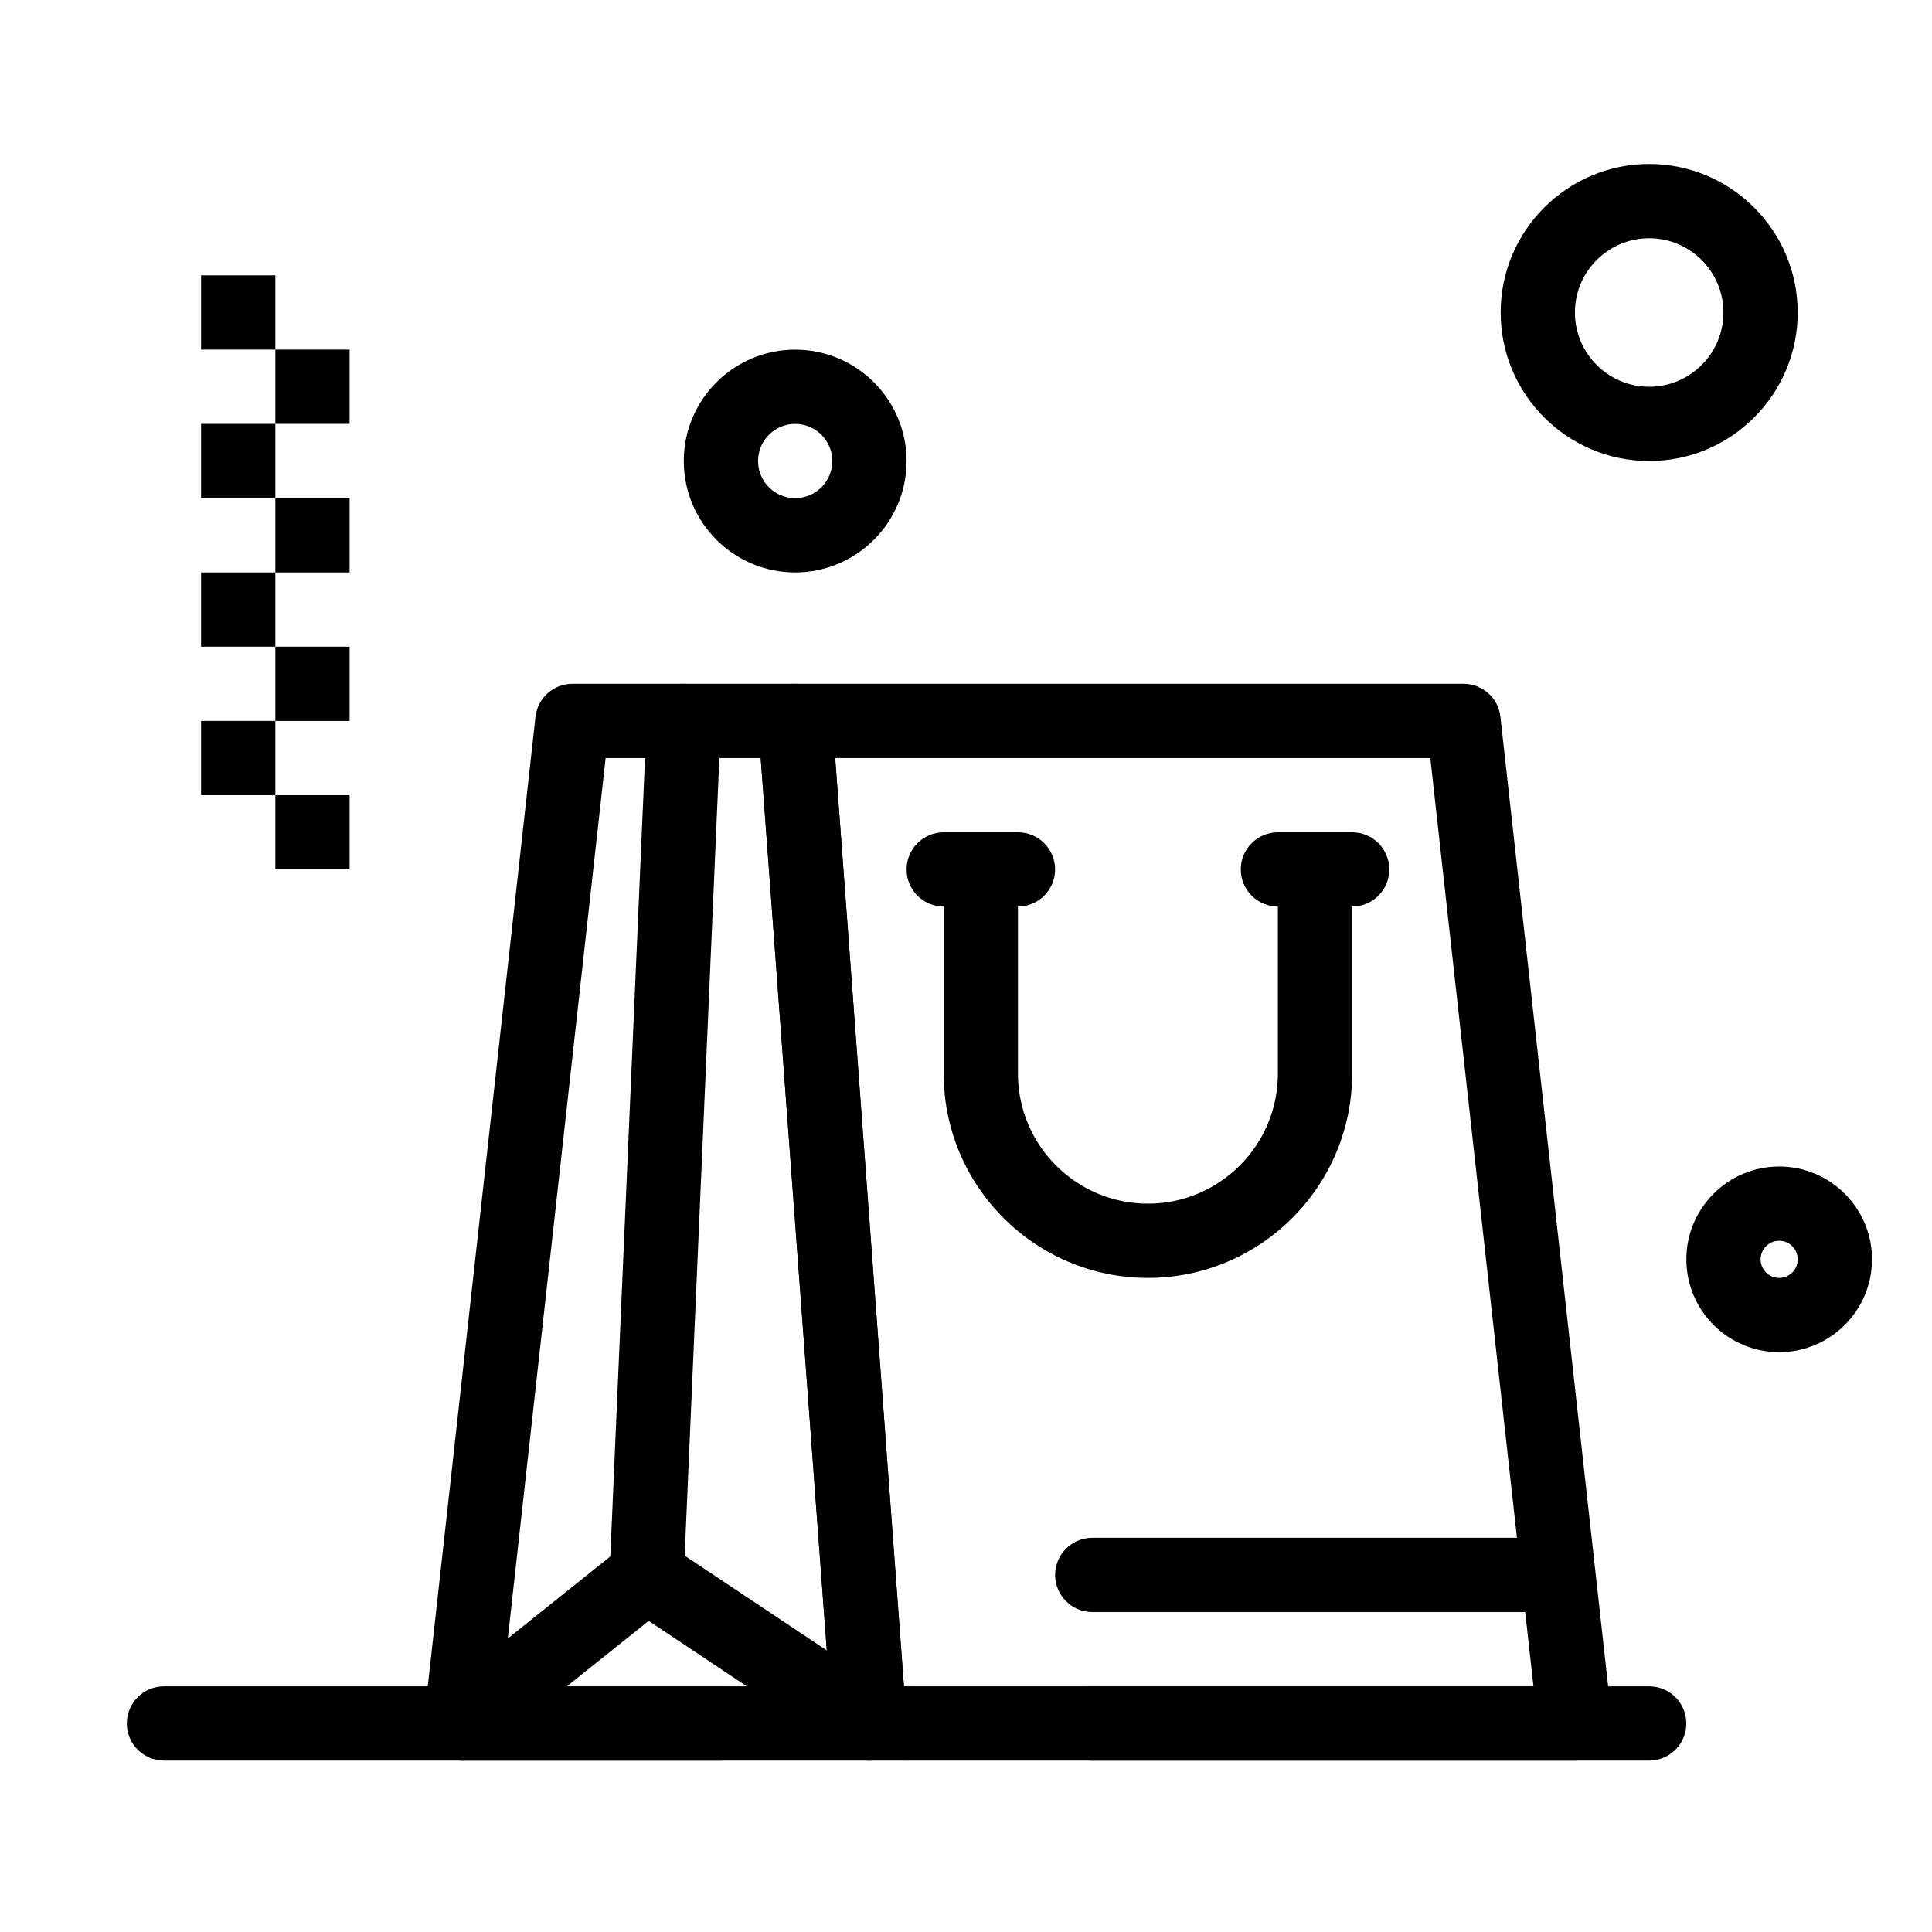
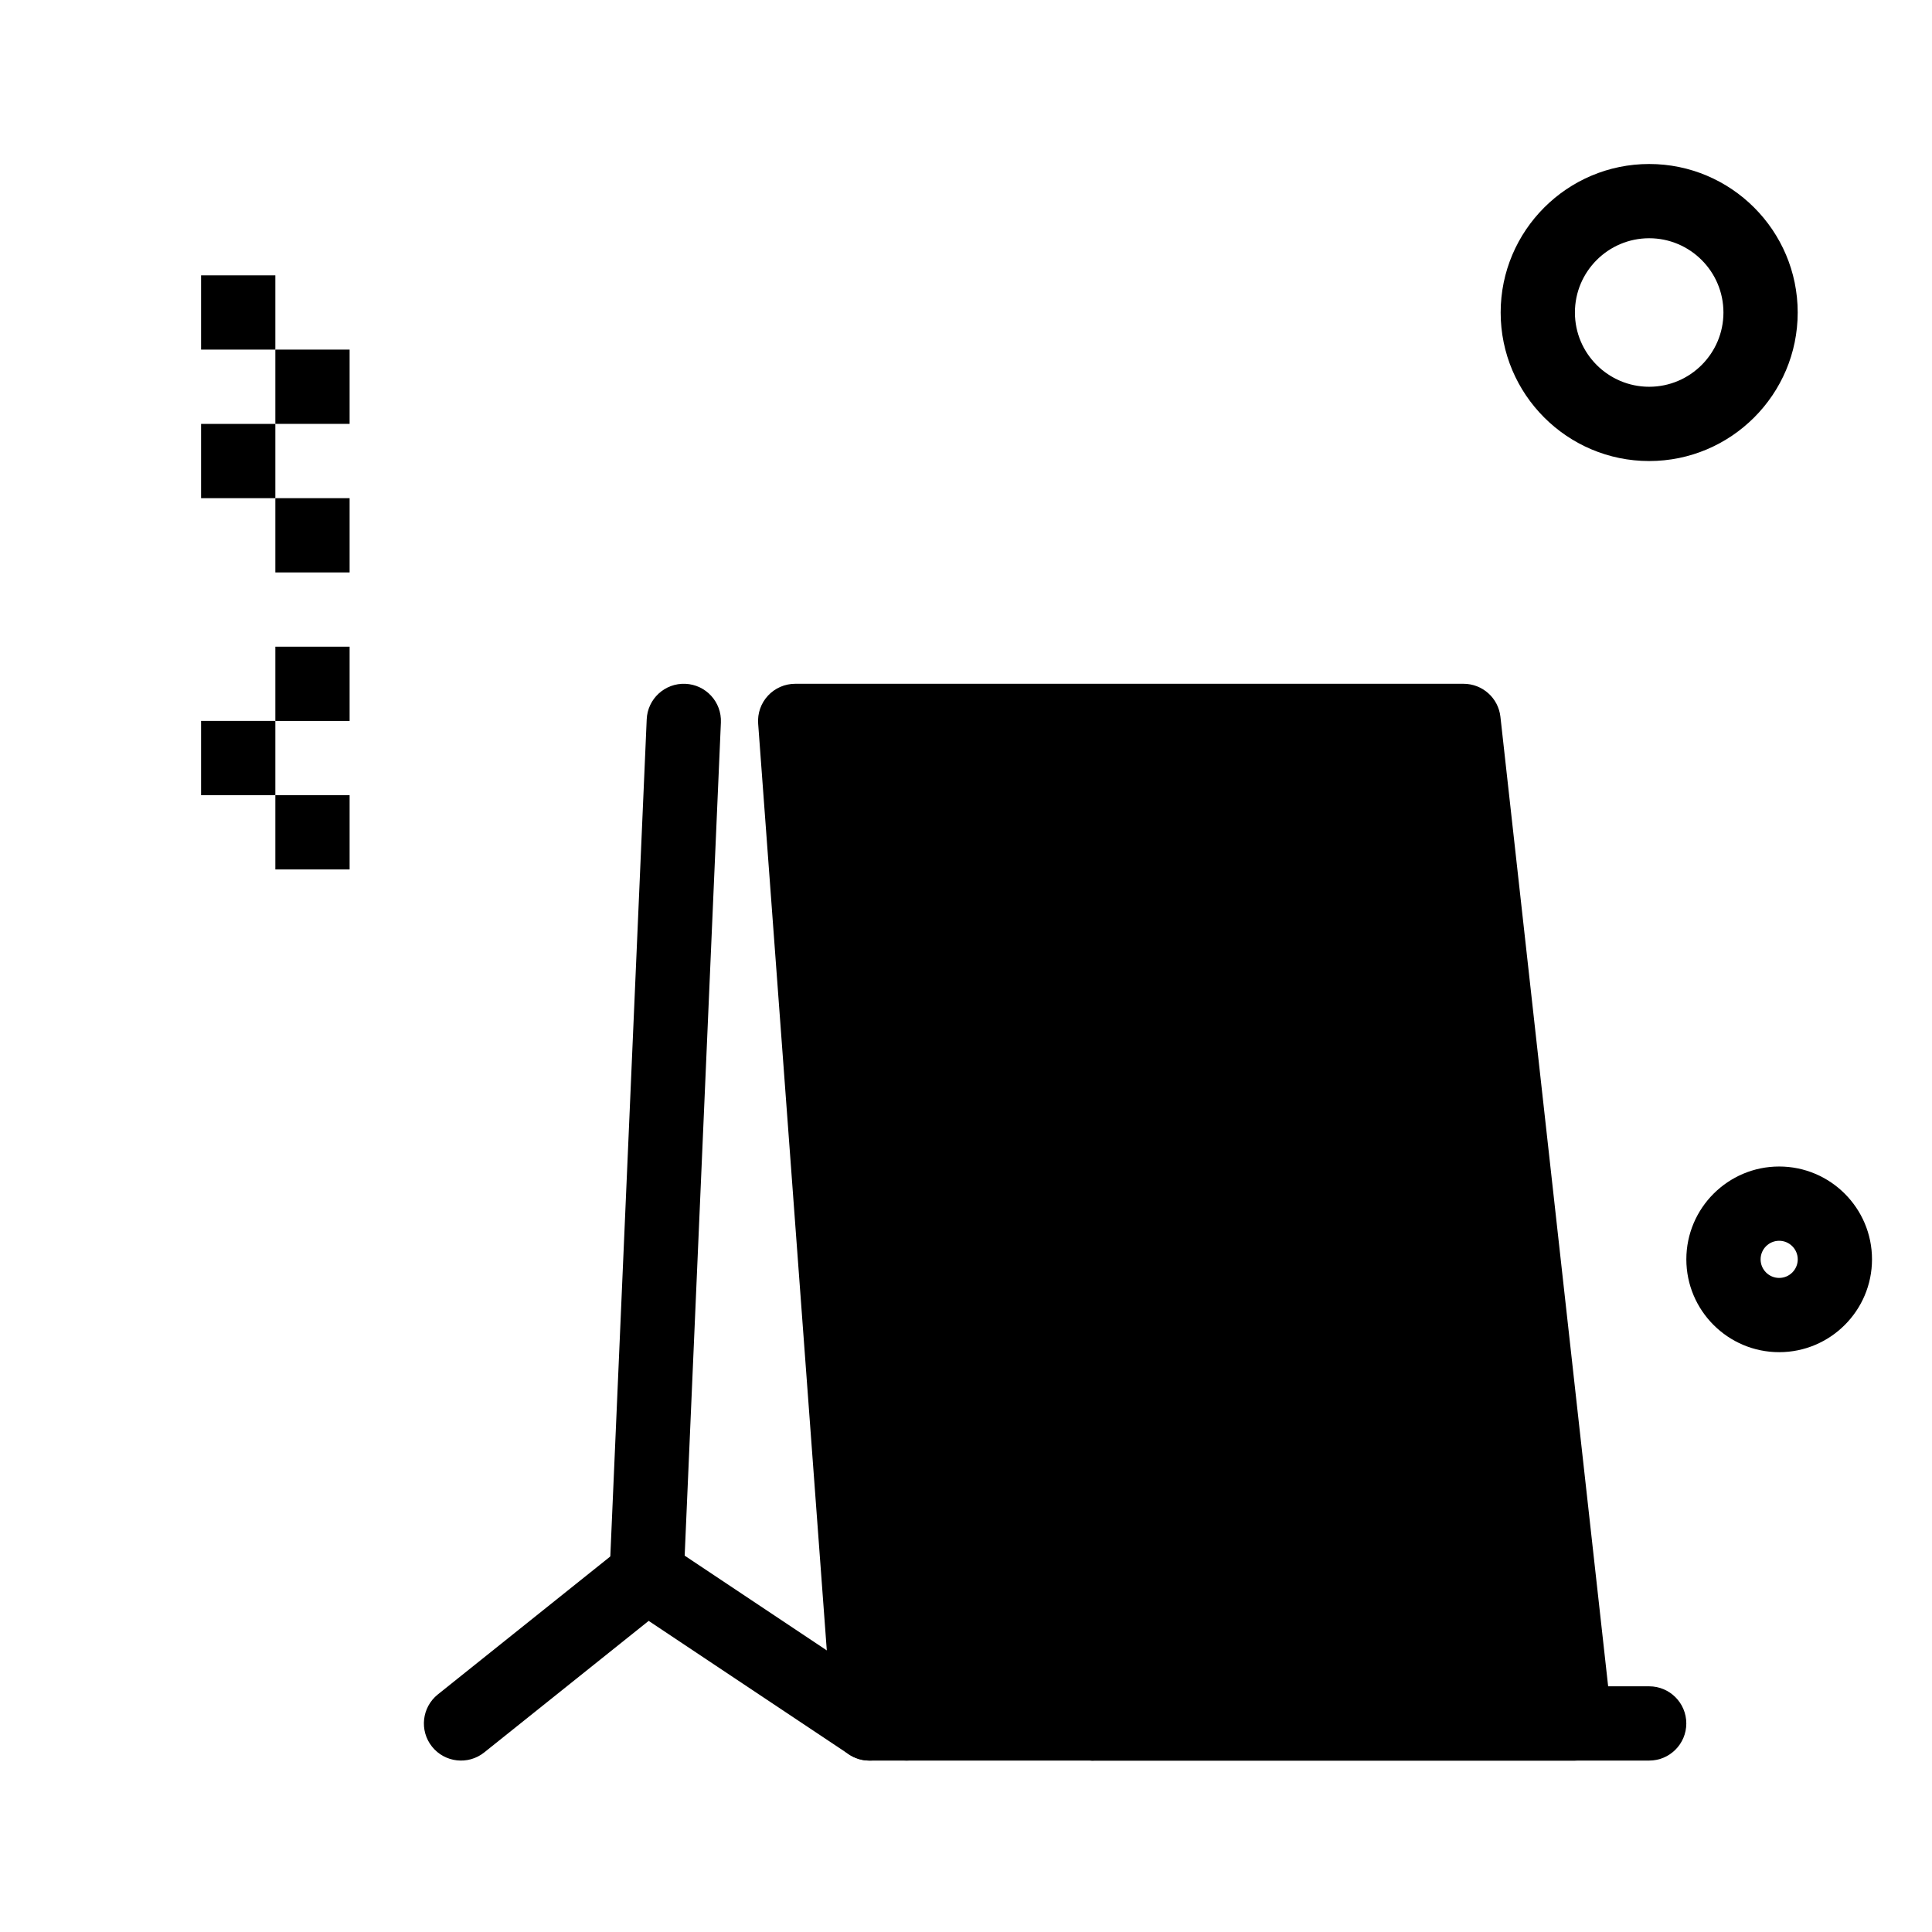
<svg xmlns="http://www.w3.org/2000/svg" fill="#000000" width="800px" height="800px" version="1.1" viewBox="144 144 512 512">
  <g>
-     <path d="m561.39 610.57h-0.02-186.96c-5.152 0-9.434-3.973-9.812-9.113l-19.68-265.68c-0.203-2.731 0.742-5.418 2.602-7.422 1.863-2.004 4.477-3.144 7.211-3.144h177.12c5.016 0 9.227 3.769 9.777 8.754l29.449 265.04c0.102 0.559 0.152 1.137 0.152 1.727 0 5.43-4.406 9.836-9.84 9.836zm-177.84-19.68h166.83l-27.336-246h-157.71z" />
-     <path d="m374.43 610.57h-0.02-108.24c-2.797 0-5.465-1.191-7.332-3.277s-2.758-4.867-2.449-7.648l29.52-265.68c0.555-4.984 4.766-8.754 9.781-8.754h59.039c5.152 0 9.434 3.977 9.812 9.113l19.633 265.04c0.062 0.445 0.094 0.898 0.094 1.363 0 5.434-4.406 9.84-9.84 9.84zm-97.266-19.68h86.648l-18.223-246h-41.094z" />
+     <path d="m561.39 610.57h-0.02-186.96c-5.152 0-9.434-3.973-9.812-9.113l-19.68-265.68c-0.203-2.731 0.742-5.418 2.602-7.422 1.863-2.004 4.477-3.144 7.211-3.144h177.12c5.016 0 9.227 3.769 9.777 8.754l29.449 265.04c0.102 0.559 0.152 1.137 0.152 1.727 0 5.43-4.406 9.836-9.84 9.836zm-177.84-19.68h166.83h-157.71z" />
    <path d="m448.21 482.66c-29.844 0-54.121-24.277-54.121-54.121v-54.027c0-5.434 4.406-9.84 9.84-9.84s9.84 4.406 9.84 9.84v54.027c0 18.992 15.449 34.441 34.441 34.441 18.992 0 34.441-15.449 34.441-34.441v-54.121c0-5.434 4.406-9.84 9.84-9.84s9.84 4.406 9.84 9.84v54.121c0 29.84-24.281 54.121-54.121 54.121z" />
    <path d="m374.41 610.57c-1.875 0-3.773-0.535-5.449-1.652l-53.055-35.367-43.582 34.863c-4.242 3.394-10.438 2.707-13.832-1.535-3.394-4.242-2.707-10.434 1.535-13.832l49.199-39.359c3.348-2.676 8.039-2.883 11.605-0.504l59.039 39.359c4.523 3.016 5.742 9.125 2.731 13.645-1.891 2.848-5.012 4.383-8.191 4.383z" />
    <path d="m315.38 571.21c-0.145 0-0.289-0.004-0.434-0.012-5.43-0.234-9.641-4.828-9.402-10.258l9.84-226.32c0.234-5.43 4.828-9.641 10.258-9.402 5.43 0.234 9.641 4.828 9.402 10.258l-9.84 226.32c-0.23 5.285-4.59 9.414-9.824 9.414z" />
    <path d="m551.54 571.21h-118.08c-5.434 0-9.84-4.406-9.84-9.84s4.406-9.84 9.84-9.84h118.08c5.434 0 9.84 4.406 9.84 9.84s-4.406 9.84-9.84 9.84z" />
    <path d="m502.34 384.25h-19.68c-5.434 0-9.84-4.406-9.84-9.84 0-5.434 4.406-9.84 9.84-9.84h19.68c5.434 0 9.84 4.406 9.84 9.84 0 5.434-4.406 9.84-9.84 9.84z" />
    <path d="m413.77 384.25h-19.68c-5.434 0-9.84-4.406-9.84-9.84 0-5.434 4.406-9.84 9.84-9.84h19.68c5.434 0 9.84 4.406 9.84 9.84 0 5.434-4.406 9.84-9.84 9.84z" />
-     <path d="m335.05 610.57h-147.6c-5.434 0-9.84-4.406-9.84-9.84s4.406-9.84 9.84-9.84h147.6c5.434 0 9.84 4.406 9.84 9.84s-4.406 9.84-9.84 9.84z" />
    <path d="m423.61 600.73c0-5.434 4.406-9.84 9.84-9.84s9.84 4.406 9.84 9.84-4.41 9.84-9.84 9.84-9.84-4.406-9.84-9.84zm-49.199 0c0-5.434 4.41-9.84 9.84-9.84 5.434 0 9.84 4.406 9.84 9.84s-4.41 9.84-9.84 9.84c-5.43 0-9.84-4.406-9.84-9.84z" />
    <path d="m581.05 610.57h-147.6c-5.434 0-9.84-4.406-9.84-9.84s4.406-9.84 9.84-9.84h147.6c5.434 0 9.84 4.406 9.84 9.84s-4.406 9.84-9.84 9.84z" />
-     <path d="m354.73 295.7c-16.277 0-29.52-13.242-29.52-29.52 0-16.277 13.242-29.52 29.52-29.52s29.52 13.242 29.52 29.52c0 16.277-13.242 29.52-29.52 29.52zm0-39.359c-5.426 0-9.84 4.414-9.84 9.84s4.414 9.84 9.84 9.84 9.84-4.414 9.84-9.84-4.414-9.84-9.84-9.84z" />
    <path d="m615.5 502.34c-13.566 0-24.602-11.035-24.602-24.602s11.035-24.602 24.602-24.602 24.602 11.035 24.602 24.602c-0.004 13.566-11.039 24.602-24.602 24.602zm0-29.52c-2.715 0-4.922 2.207-4.922 4.922 0 2.715 2.207 4.922 4.922 4.922s4.922-2.207 4.922-4.922c-0.004-2.715-2.211-4.922-4.922-4.922z" />
    <path d="m581.05 266.18c-21.703 0-39.359-17.656-39.359-39.359s17.656-39.359 39.359-39.359c21.703 0 39.359 17.656 39.359 39.359 0 21.699-17.656 39.359-39.359 39.359zm0-59.043c-10.852 0-19.68 8.828-19.68 19.68s8.828 19.68 19.68 19.68c10.852 0 19.68-8.828 19.68-19.68s-8.828-19.68-19.68-19.68z" />
    <path d="m216.97 354.73h19.68v19.68h-19.68z" />
    <path d="m197.29 335.05h19.68v19.68h-19.68z" />
    <path d="m216.97 315.38h19.68v19.68h-19.68z" />
-     <path d="m197.29 295.7h19.68v19.68h-19.68z" />
    <path d="m216.97 276.02h19.68v19.68h-19.68z" />
    <path d="m197.29 256.34h19.68v19.68h-19.68z" />
    <path d="m216.97 236.65h19.68v19.68h-19.68z" />
    <path d="m197.29 216.97h19.68v19.68h-19.68z" />
  </g>
</svg>